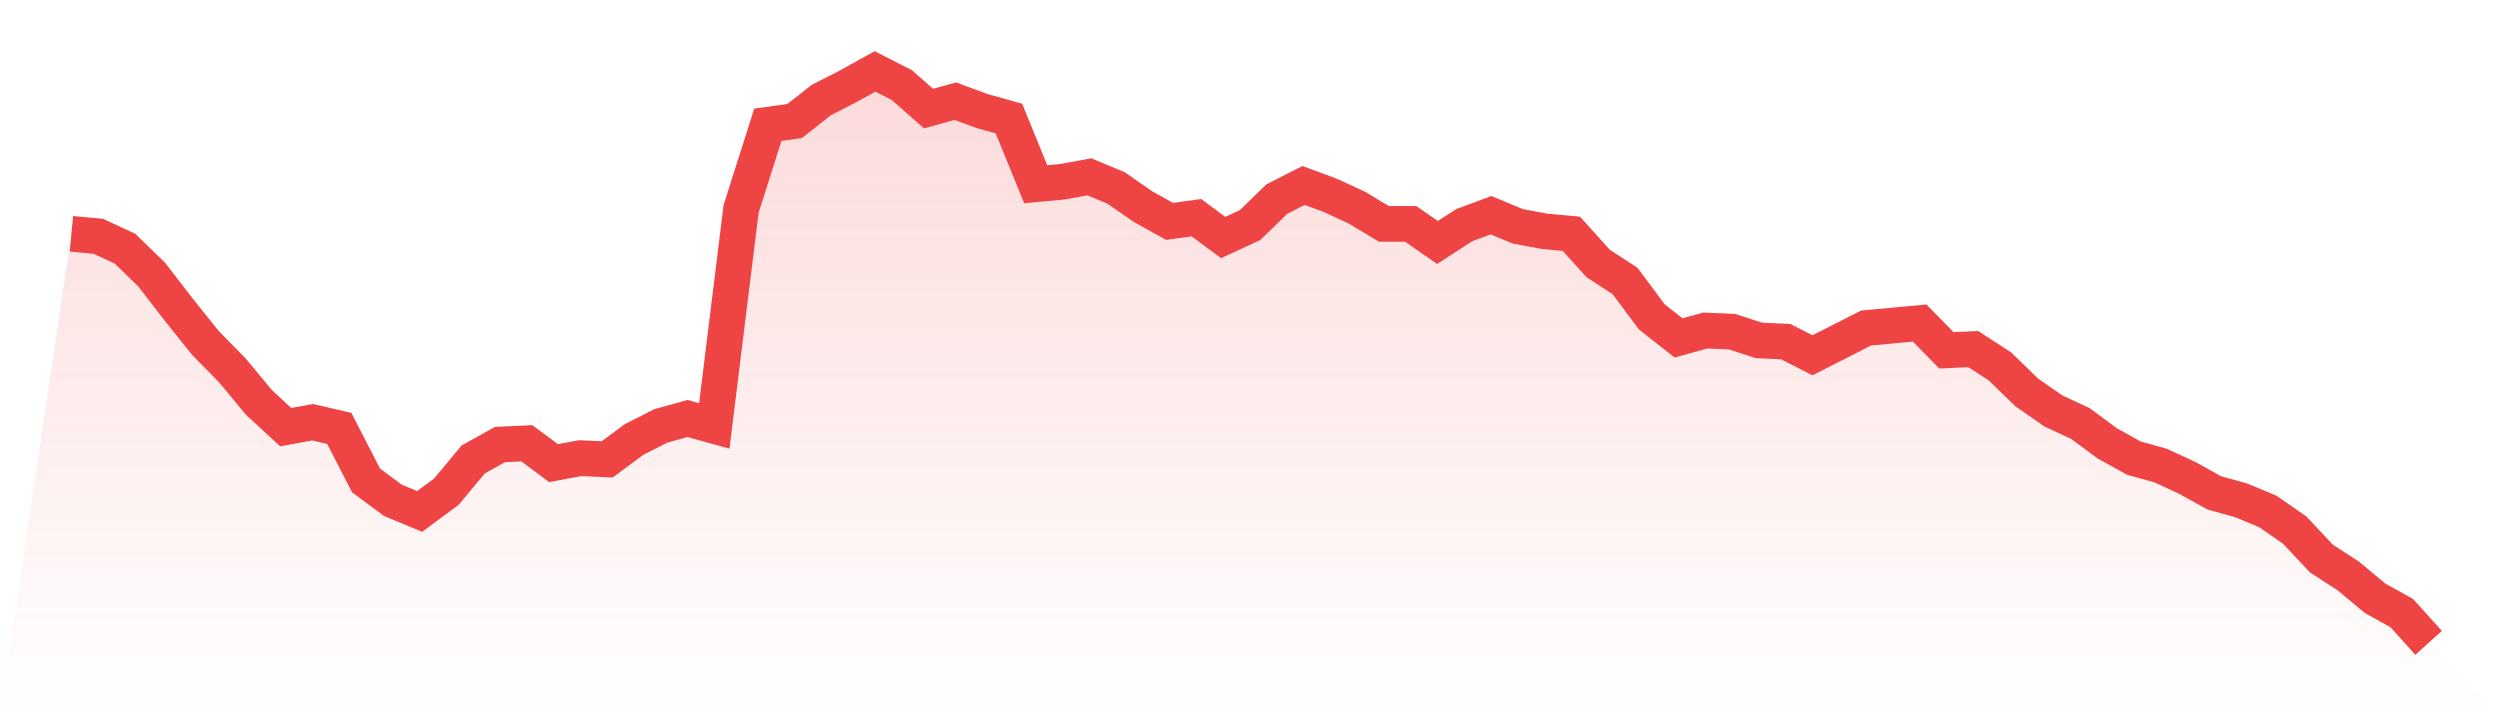
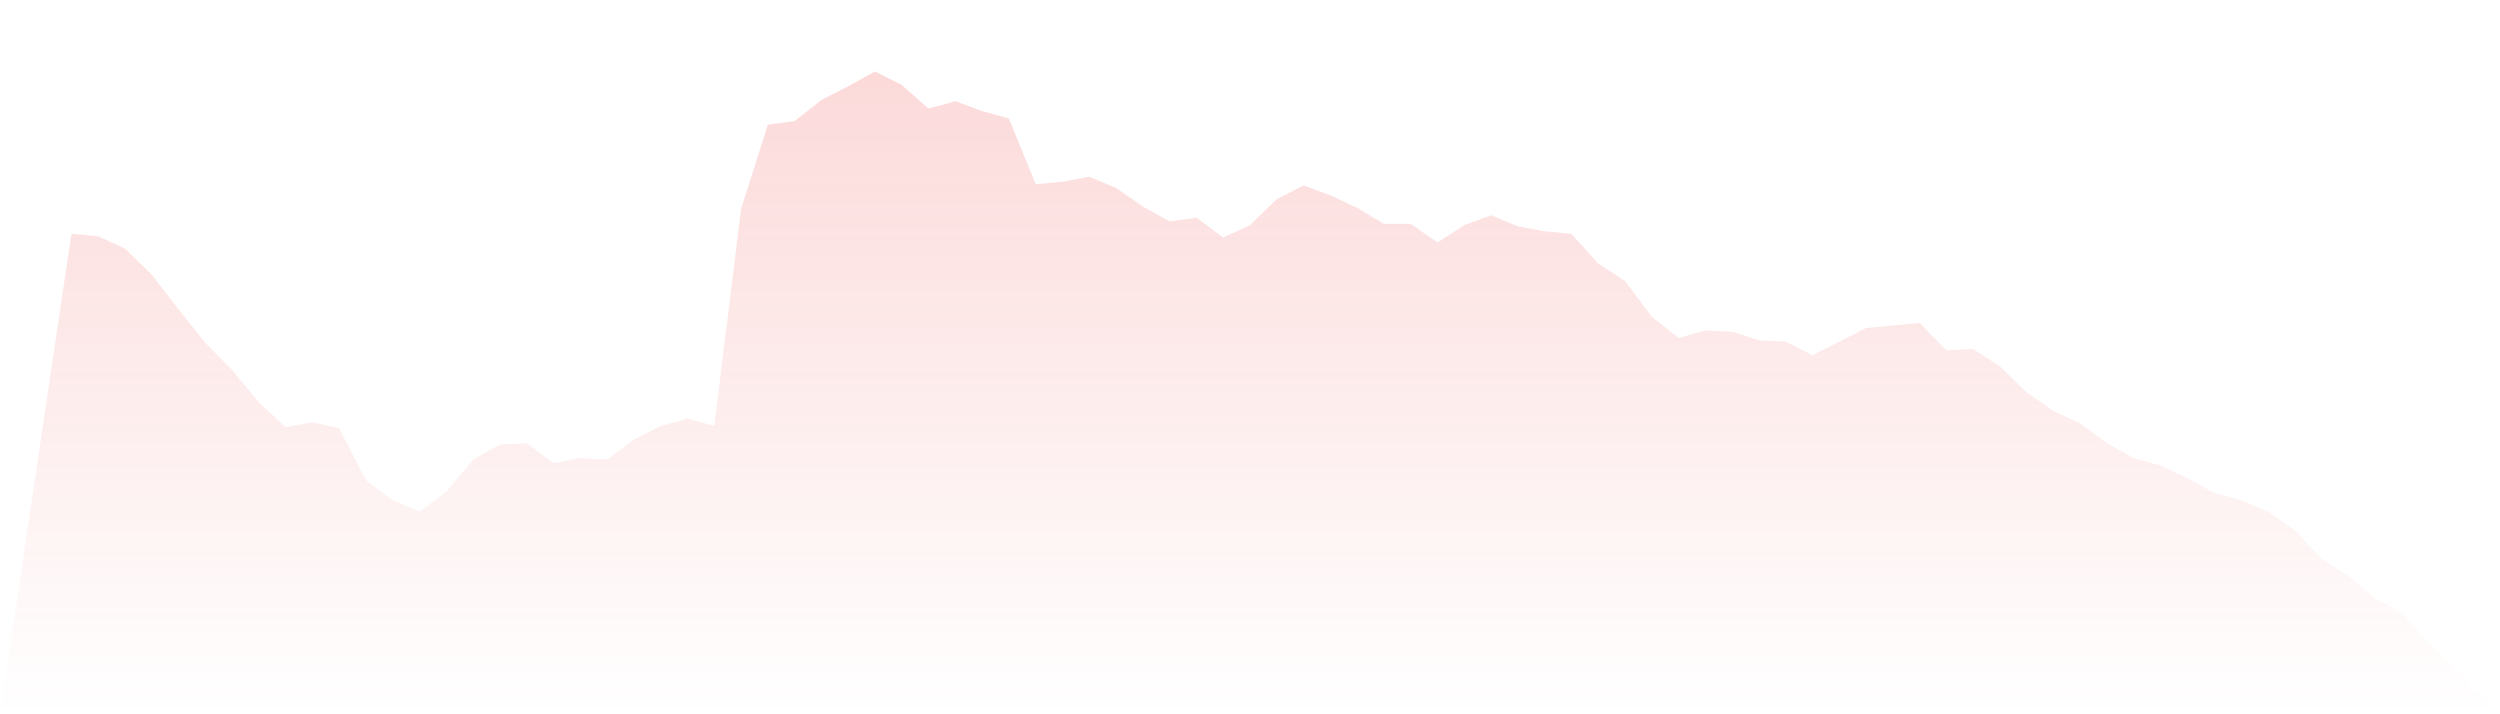
<svg xmlns="http://www.w3.org/2000/svg" viewBox="0 0 140 40">
  <defs>
    <linearGradient id="gradient" x1="0" x2="0" y1="0" y2="1">
      <stop offset="0%" stop-color="#ef4444" stop-opacity="0.2" />
      <stop offset="100%" stop-color="#ef4444" stop-opacity="0" />
    </linearGradient>
  </defs>
  <path d="M4,13.093 L4,13.093 L5.5,13.232 L7,13.926 L8.5,15.384 L10,17.328 L11.5,19.202 L13,20.729 L14.5,22.534 L16,23.922 L17.5,23.644 L19,23.991 L20.5,26.907 L22,28.017 L23.5,28.642 L25,27.531 L26.5,25.727 L28,24.894 L29.5,24.824 L31,25.935 L32.5,25.657 L34,25.727 L35.5,24.616 L37,23.852 L38.5,23.436 L40,23.852 L41.5,11.705 L43,6.985 L44.5,6.777 L46,5.597 L47.5,4.833 L49,4 L50.5,4.764 L52,6.082 L53.5,5.666 L55,6.221 L56.5,6.638 L58,10.317 L59.5,10.178 L61,9.9 L62.5,10.525 L64,11.566 L65.5,12.399 L67,12.191 L68.5,13.302 L70,12.607 L71.5,11.15 L73,10.386 L74.5,10.941 L76,11.636 L77.5,12.538 L79,12.538 L80.5,13.579 L82,12.607 L83.5,12.052 L85,12.677 L86.5,12.954 L88,13.093 L89.5,14.759 L91,15.731 L92.5,17.744 L94,18.924 L95.5,18.508 L97,18.577 L98.5,19.063 L100,19.132 L101.5,19.896 L103,19.132 L104.5,18.369 L106,18.23 L107.5,18.091 L109,19.618 L110.5,19.549 L112,20.521 L113.5,21.978 L115,23.02 L116.5,23.714 L118,24.824 L119.5,25.657 L121,26.074 L122.5,26.768 L124,27.601 L125.5,28.017 L127,28.642 L128.5,29.683 L130,31.28 L131.5,32.252 L133,33.501 L134.5,34.334 L136,36 L140,40 L0,40 z" fill="url(#gradient)" />
-   <path d="M4,13.093 L4,13.093 L5.5,13.232 L7,13.926 L8.5,15.384 L10,17.328 L11.5,19.202 L13,20.729 L14.5,22.534 L16,23.922 L17.5,23.644 L19,23.991 L20.5,26.907 L22,28.017 L23.5,28.642 L25,27.531 L26.5,25.727 L28,24.894 L29.5,24.824 L31,25.935 L32.5,25.657 L34,25.727 L35.5,24.616 L37,23.852 L38.5,23.436 L40,23.852 L41.5,11.705 L43,6.985 L44.5,6.777 L46,5.597 L47.5,4.833 L49,4 L50.5,4.764 L52,6.082 L53.5,5.666 L55,6.221 L56.5,6.638 L58,10.317 L59.5,10.178 L61,9.9 L62.5,10.525 L64,11.566 L65.5,12.399 L67,12.191 L68.5,13.302 L70,12.607 L71.5,11.15 L73,10.386 L74.5,10.941 L76,11.636 L77.5,12.538 L79,12.538 L80.5,13.579 L82,12.607 L83.5,12.052 L85,12.677 L86.5,12.954 L88,13.093 L89.5,14.759 L91,15.731 L92.5,17.744 L94,18.924 L95.5,18.508 L97,18.577 L98.5,19.063 L100,19.132 L101.5,19.896 L103,19.132 L104.5,18.369 L106,18.23 L107.5,18.091 L109,19.618 L110.5,19.549 L112,20.521 L113.5,21.978 L115,23.02 L116.5,23.714 L118,24.824 L119.5,25.657 L121,26.074 L122.5,26.768 L124,27.601 L125.5,28.017 L127,28.642 L128.5,29.683 L130,31.28 L131.5,32.252 L133,33.501 L134.5,34.334 L136,36" fill="none" stroke="#ef4444" stroke-width="2" />
</svg>